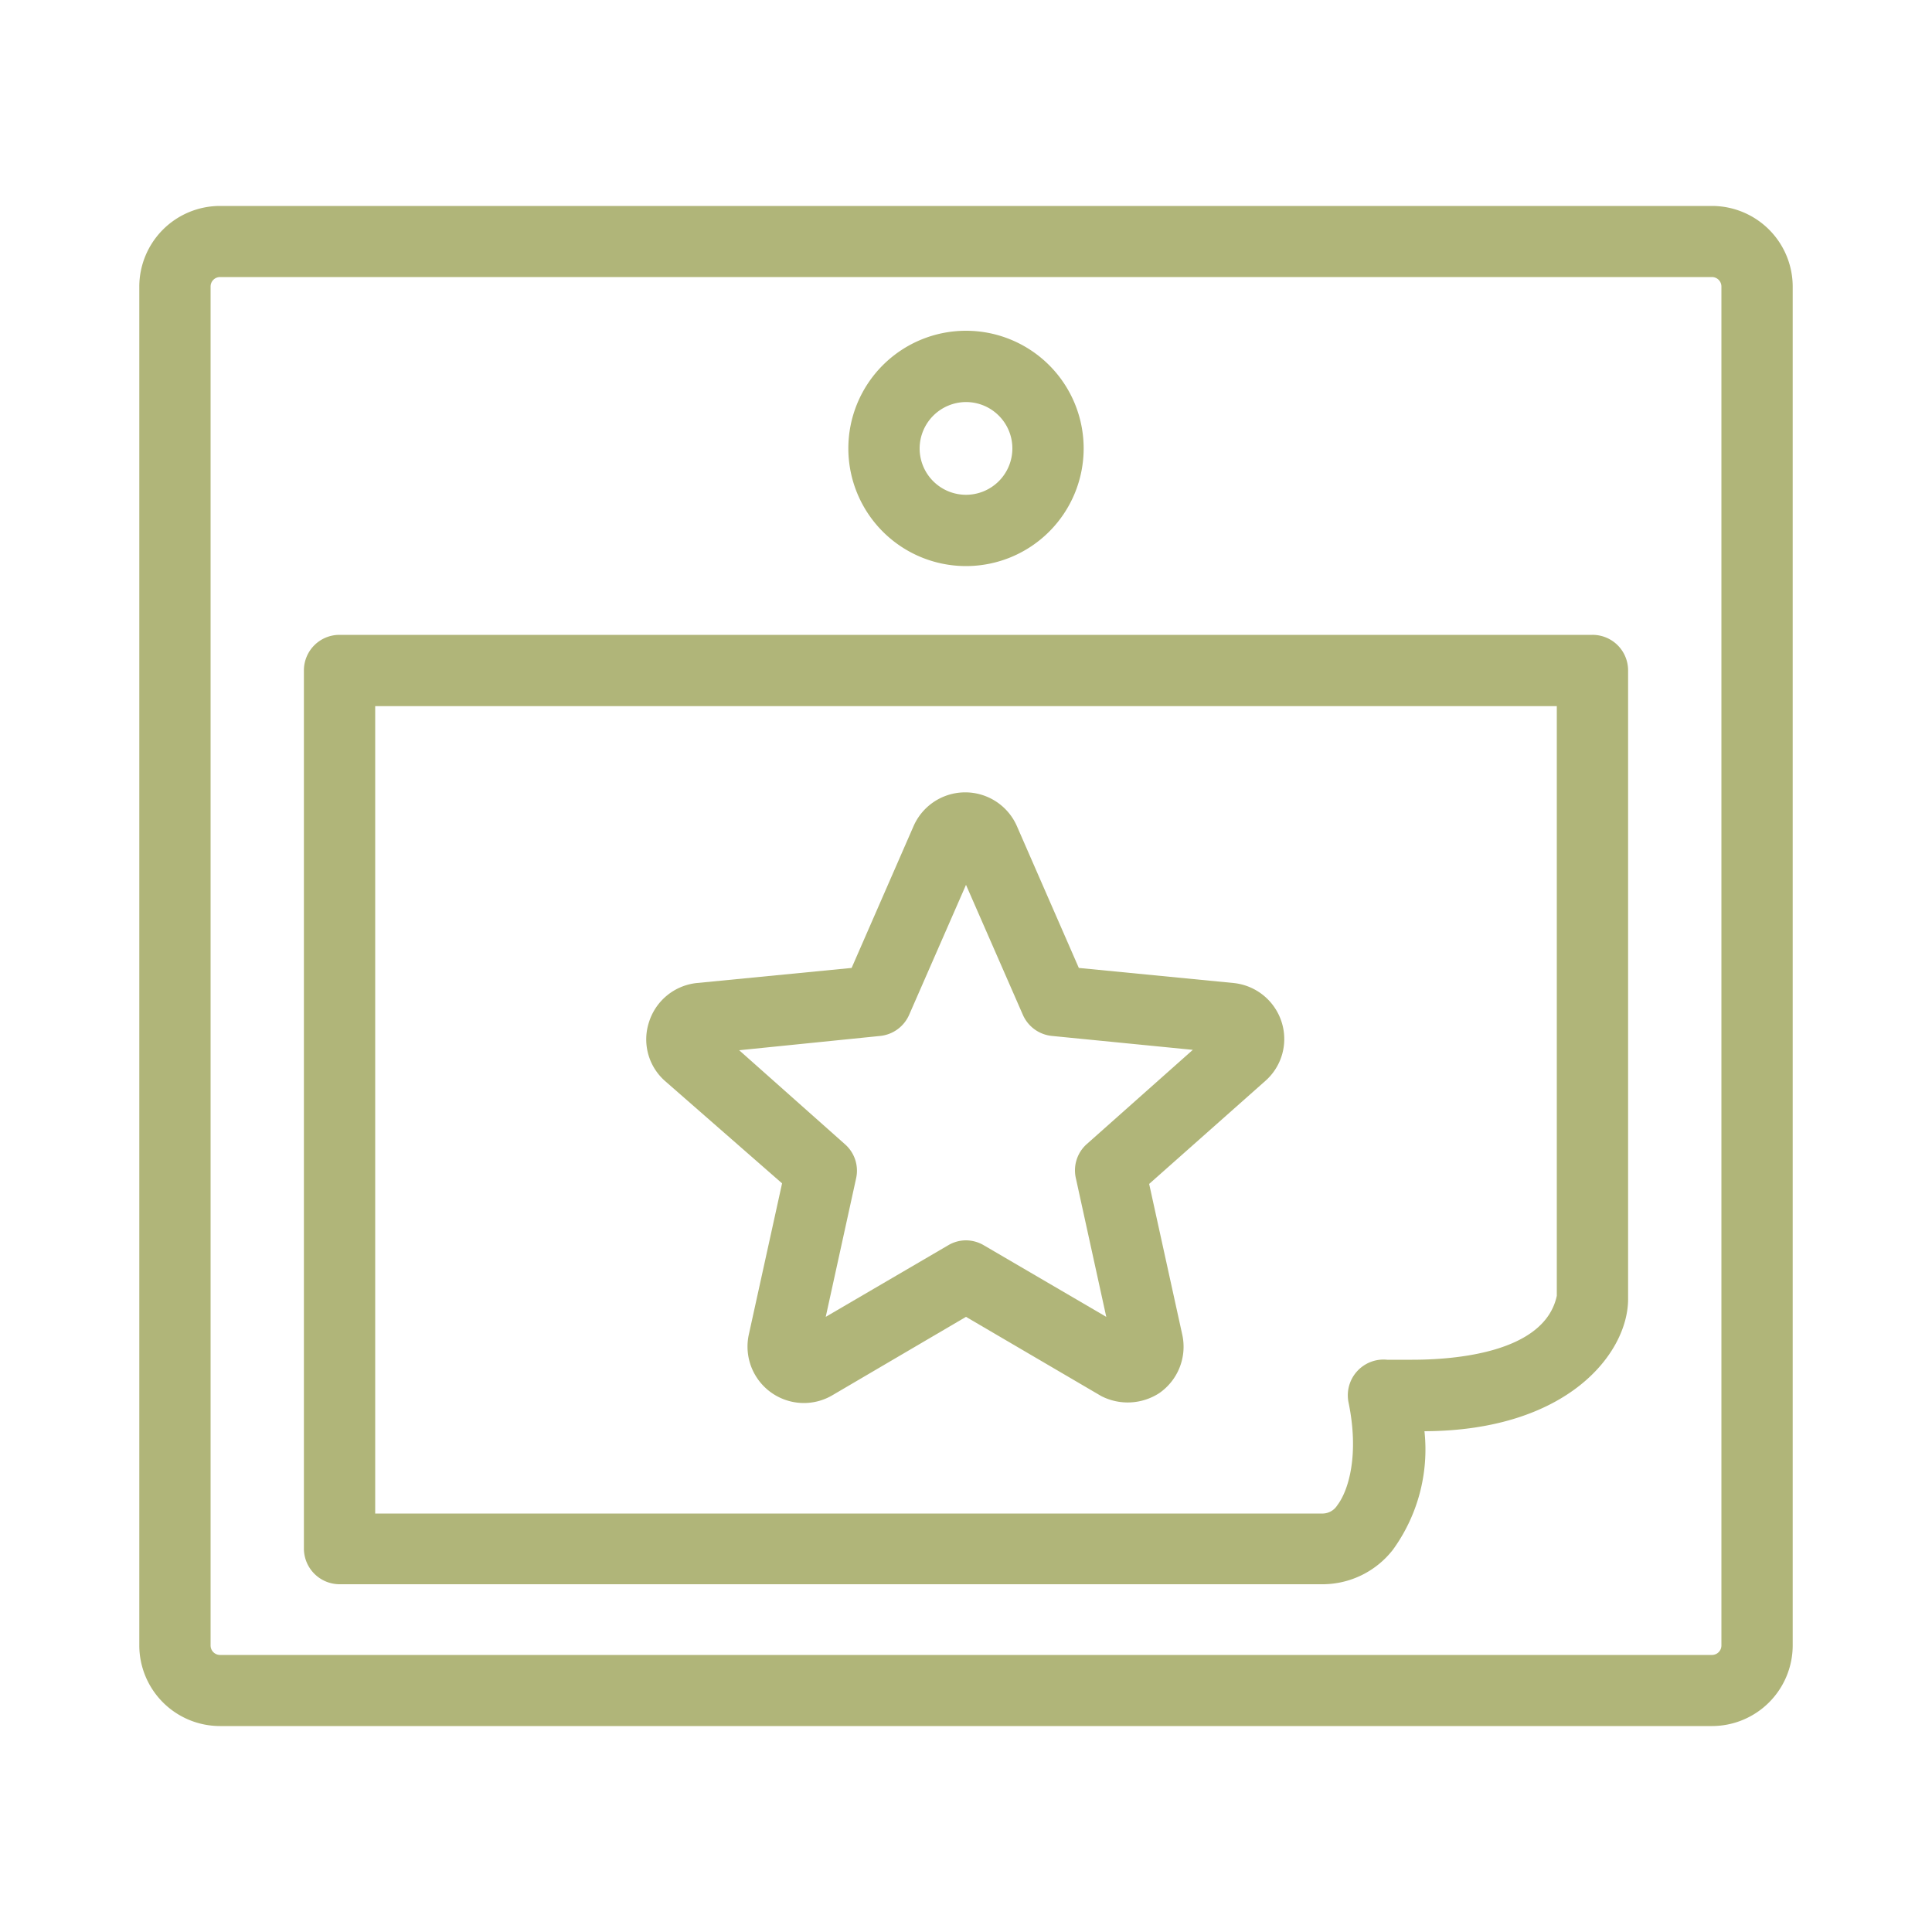
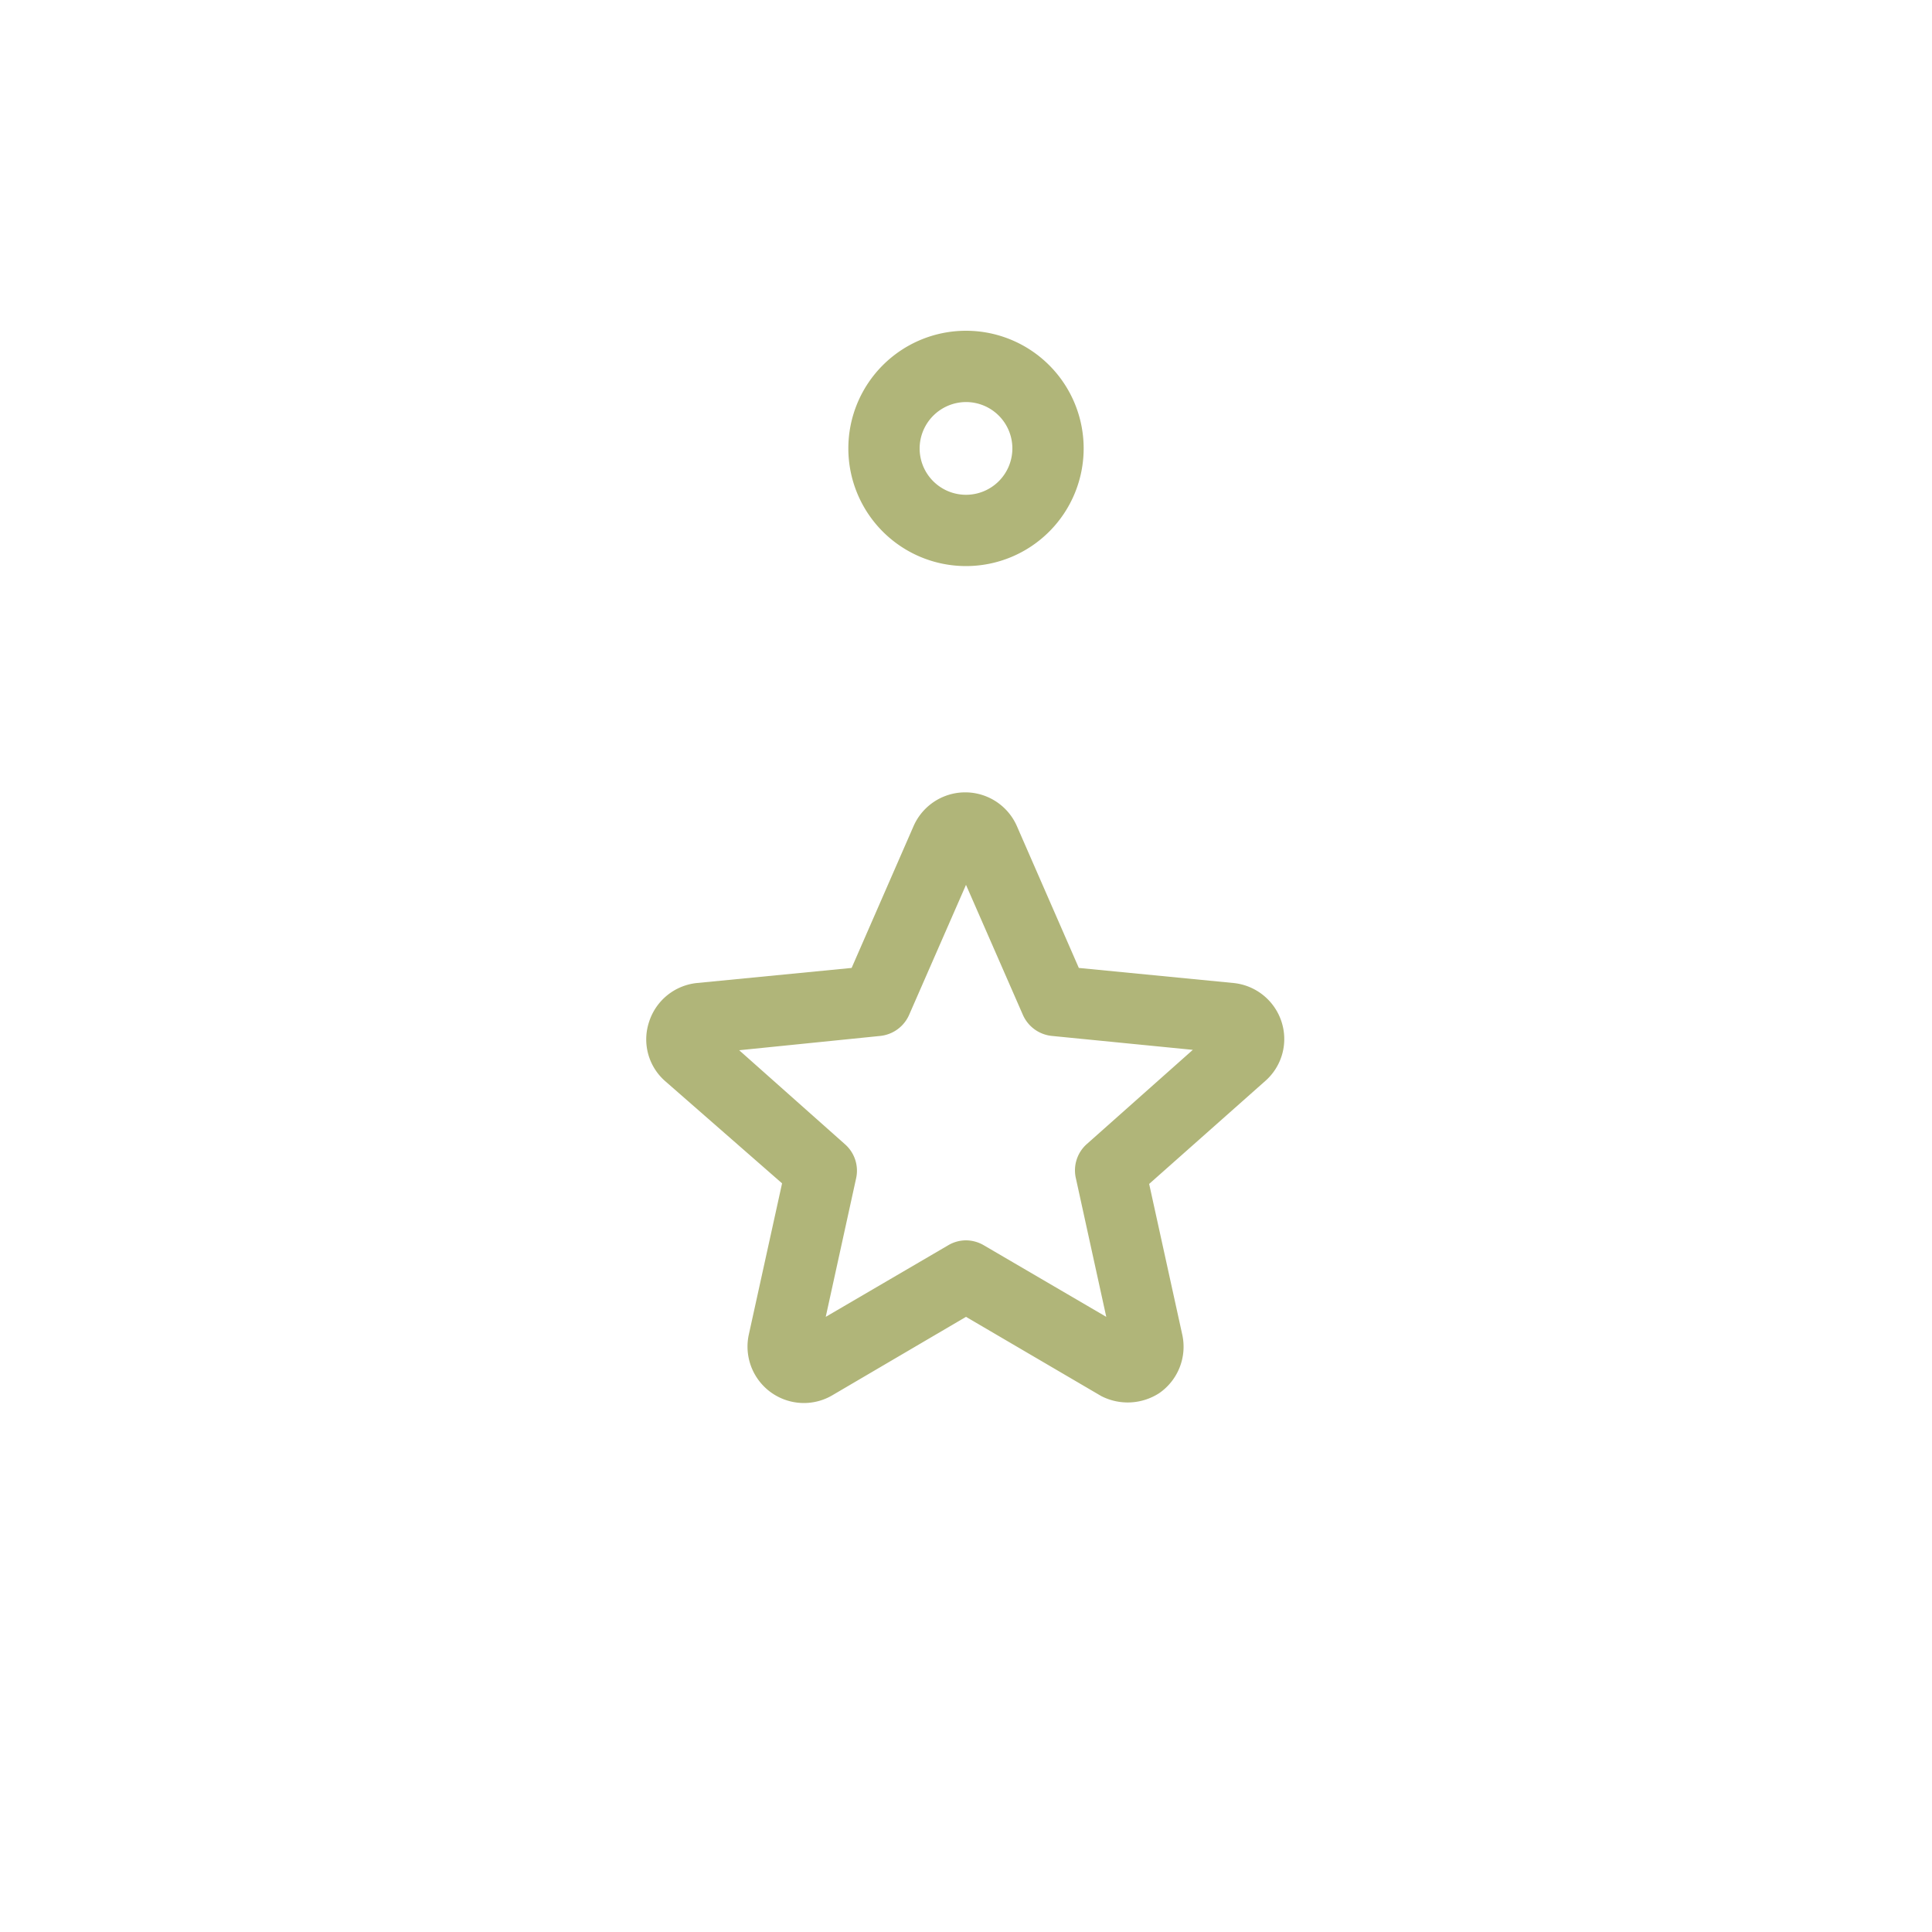
<svg xmlns="http://www.w3.org/2000/svg" id="Layer_1" data-name="Layer 1" viewBox="0 0 100 100">
  <defs>
    <style>
      .cls-1 {
        fill: #b0b579;
      }
    </style>
  </defs>
  <title>delisle-dental-features-master</title>
  <g>
-     <path class="cls-1" d="M88.61,10.66H11.39a4.18,4.18,0,0,0-4.18,4.17V85.17a4.18,4.18,0,0,0,4.18,4.17H88.61a4.18,4.18,0,0,0,4.18-4.17V14.83A4.18,4.18,0,0,0,88.61,10.66Zm.49,74.51a.49.49,0,0,1-.49.49H11.39a.49.49,0,0,1-.49-.49V14.83a.49.49,0,0,1,.49-.49H88.61a.49.49,0,0,1,.49.49Z" />
    <path class="cls-1" d="M50,29.3a6.09,6.09,0,1,0-6.09-6.09A6.09,6.09,0,0,0,50,29.3Zm0-8.49a2.4,2.4,0,1,1-2.4,2.4A2.41,2.41,0,0,1,50,20.81Z" />
-     <path class="cls-1" d="M84.27,67.24V34.7a1.84,1.84,0,0,0-1.85-1.84H17.57a1.84,1.84,0,0,0-1.84,1.84V80.13A1.85,1.85,0,0,0,17.57,82H68.5a4.62,4.62,0,0,0,3.6-1.79,8.84,8.84,0,0,0,1.63-6.13C81.2,74.05,84.27,70,84.27,67.24Zm-3.69-.17c-.64,3-5.43,3.31-7.49,3.31-.75,0-1.25,0-1.29,0a1.85,1.85,0,0,0-2,2.21c.56,2.71,0,4.56-.58,5.32a.91.91,0,0,1-.74.43H19.42V36.55H80.58Z" />
    <path class="cls-1" d="M40.48,61.25l-1.72,7.82a2.92,2.92,0,0,0,2.85,3.55,2.9,2.9,0,0,0,1.47-.4L50,68.16l7,4.1a3,3,0,0,0,3-.15,2.92,2.92,0,0,0,1.2-3l-1.72-7.83,6-5.32a2.89,2.89,0,0,0,.85-3.08,2.92,2.92,0,0,0-2.49-2l-8-.78-3.21-7.35a2.92,2.92,0,0,0-5.34,0l-3.21,7.35-8,.78a2.91,2.91,0,0,0-2.48,2,2.87,2.87,0,0,0,.83,3.08Zm5.08-7.63a1.84,1.84,0,0,0,1.5-1.1L50,45.8l2.94,6.72a1.84,1.84,0,0,0,1.51,1.1l7.29.72-5.48,4.87A1.82,1.82,0,0,0,55.69,61l1.57,7.16-6.33-3.7a1.84,1.84,0,0,0-.93-.26,1.81,1.81,0,0,0-.93.26l-6.33,3.7L44.31,61a1.82,1.82,0,0,0-.57-1.77l-5.48-4.87Z" />
  </g>
</svg>